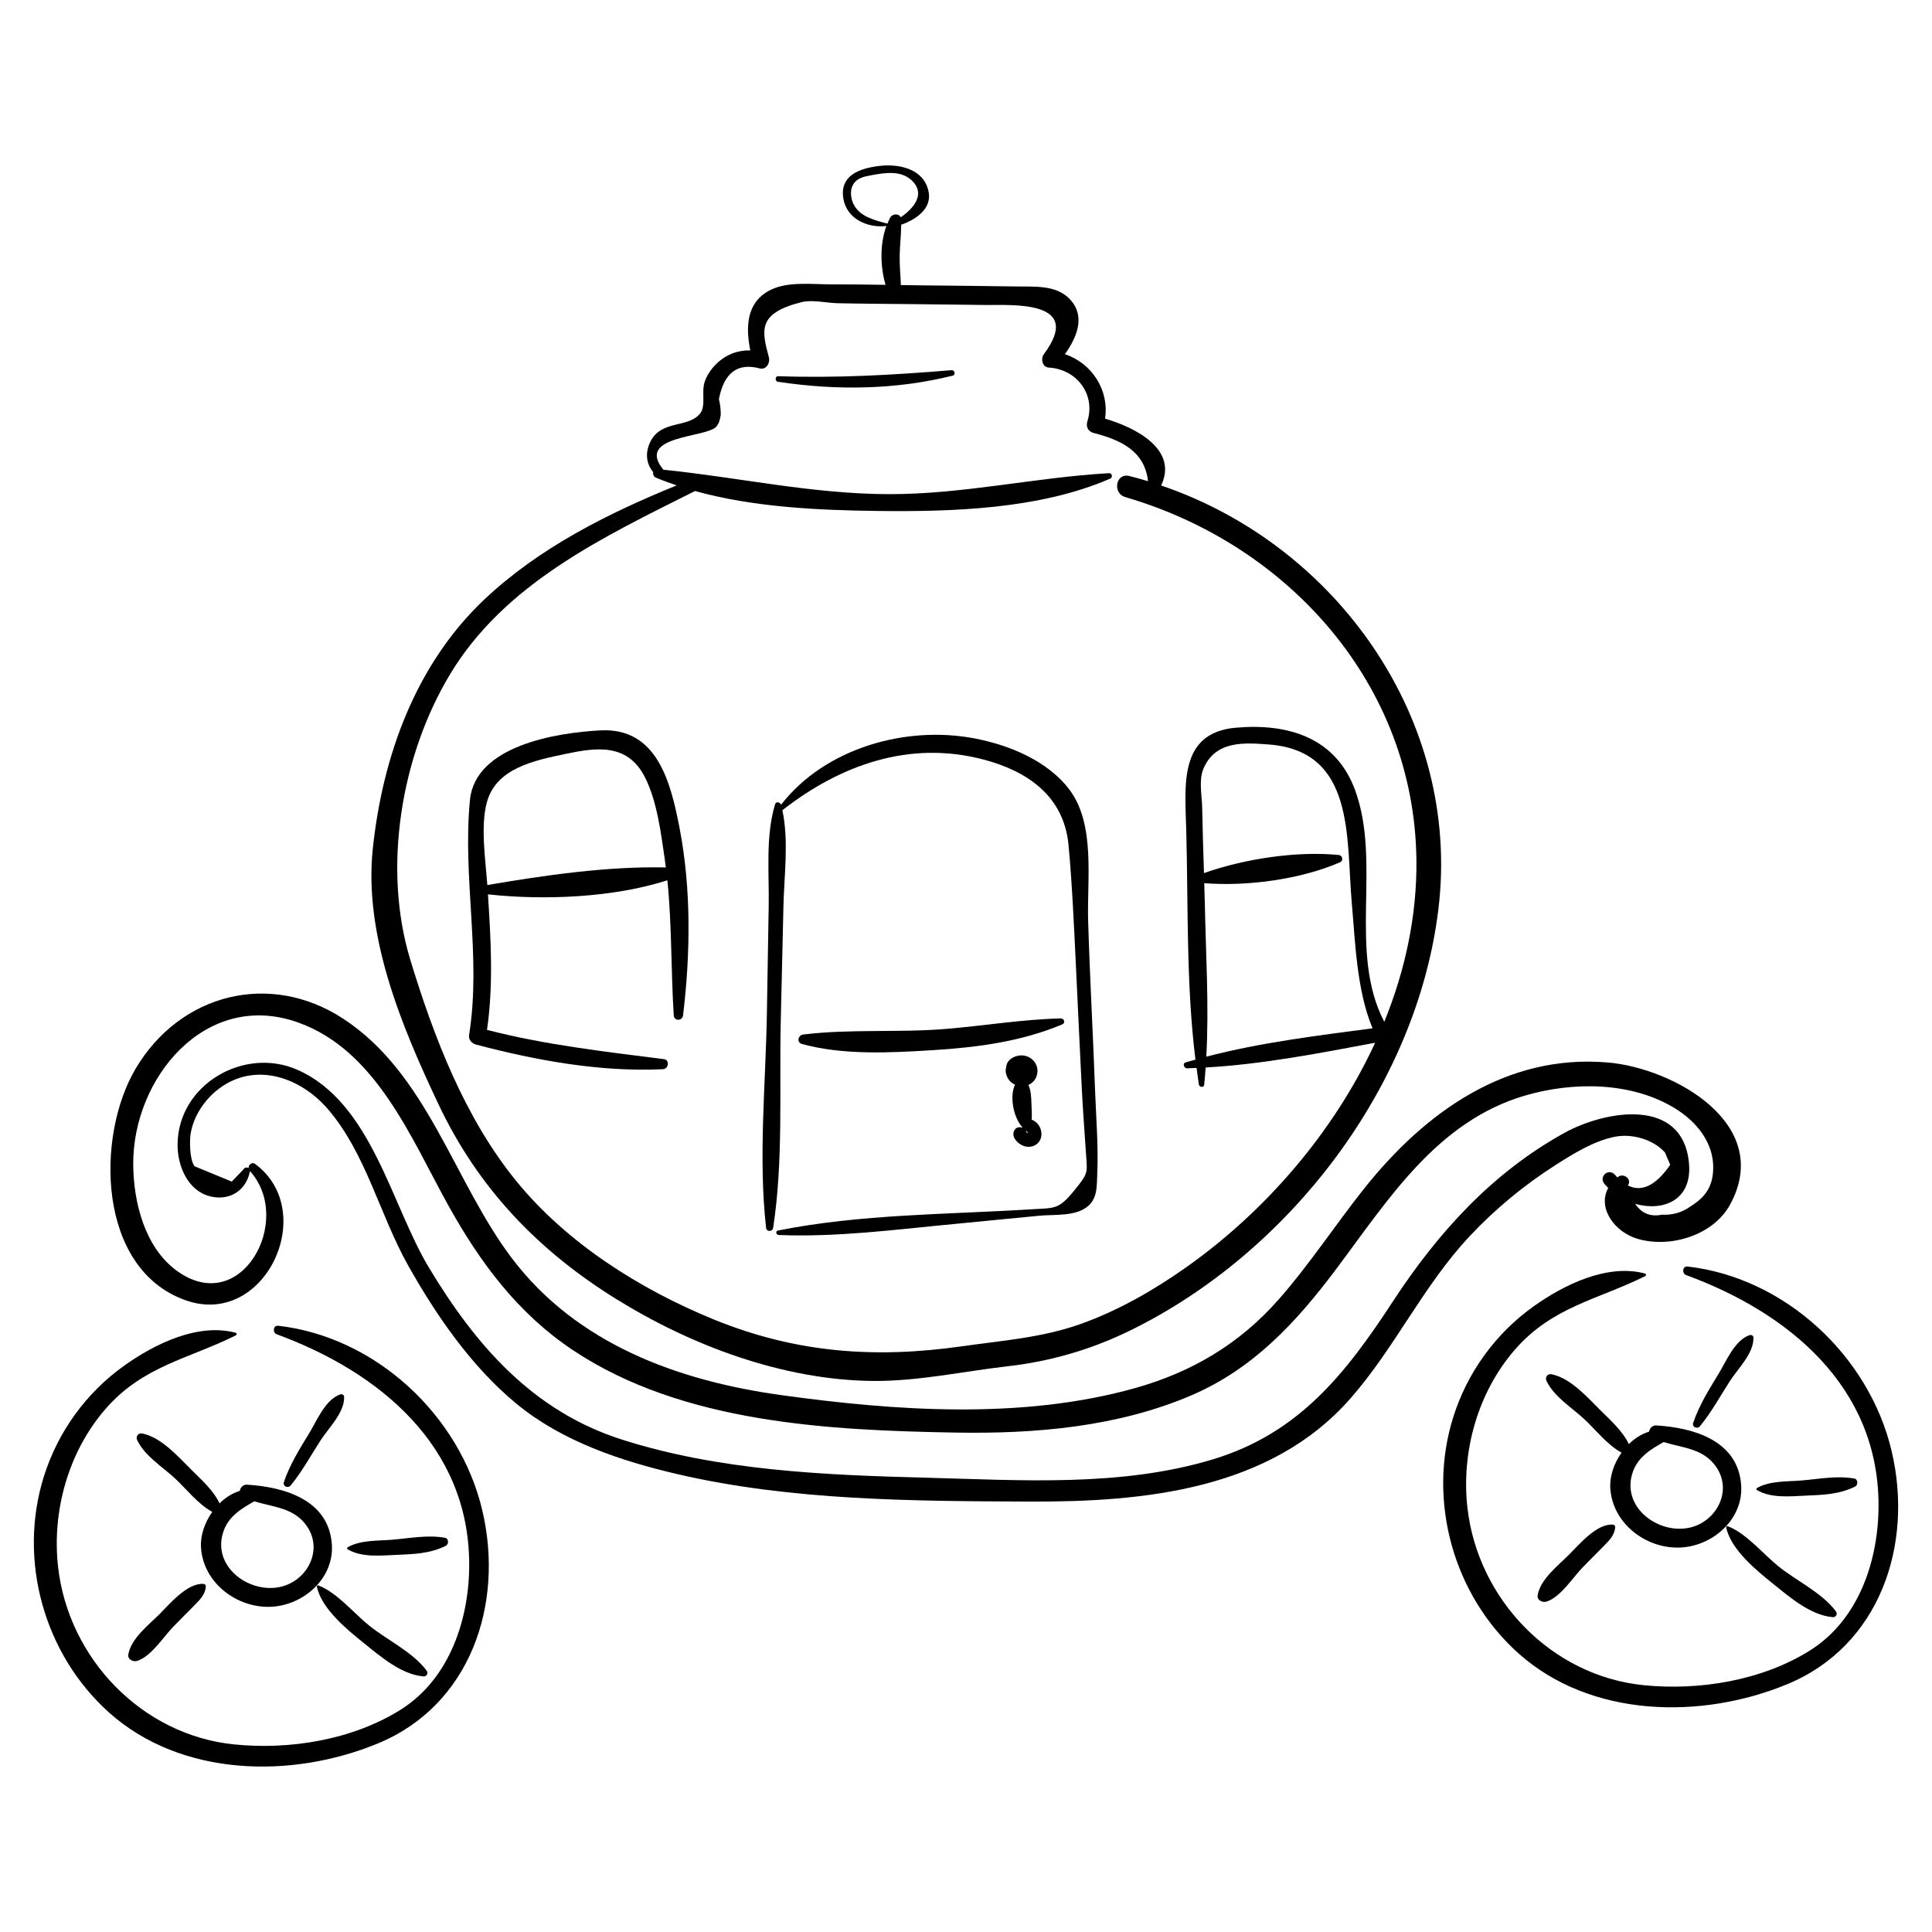
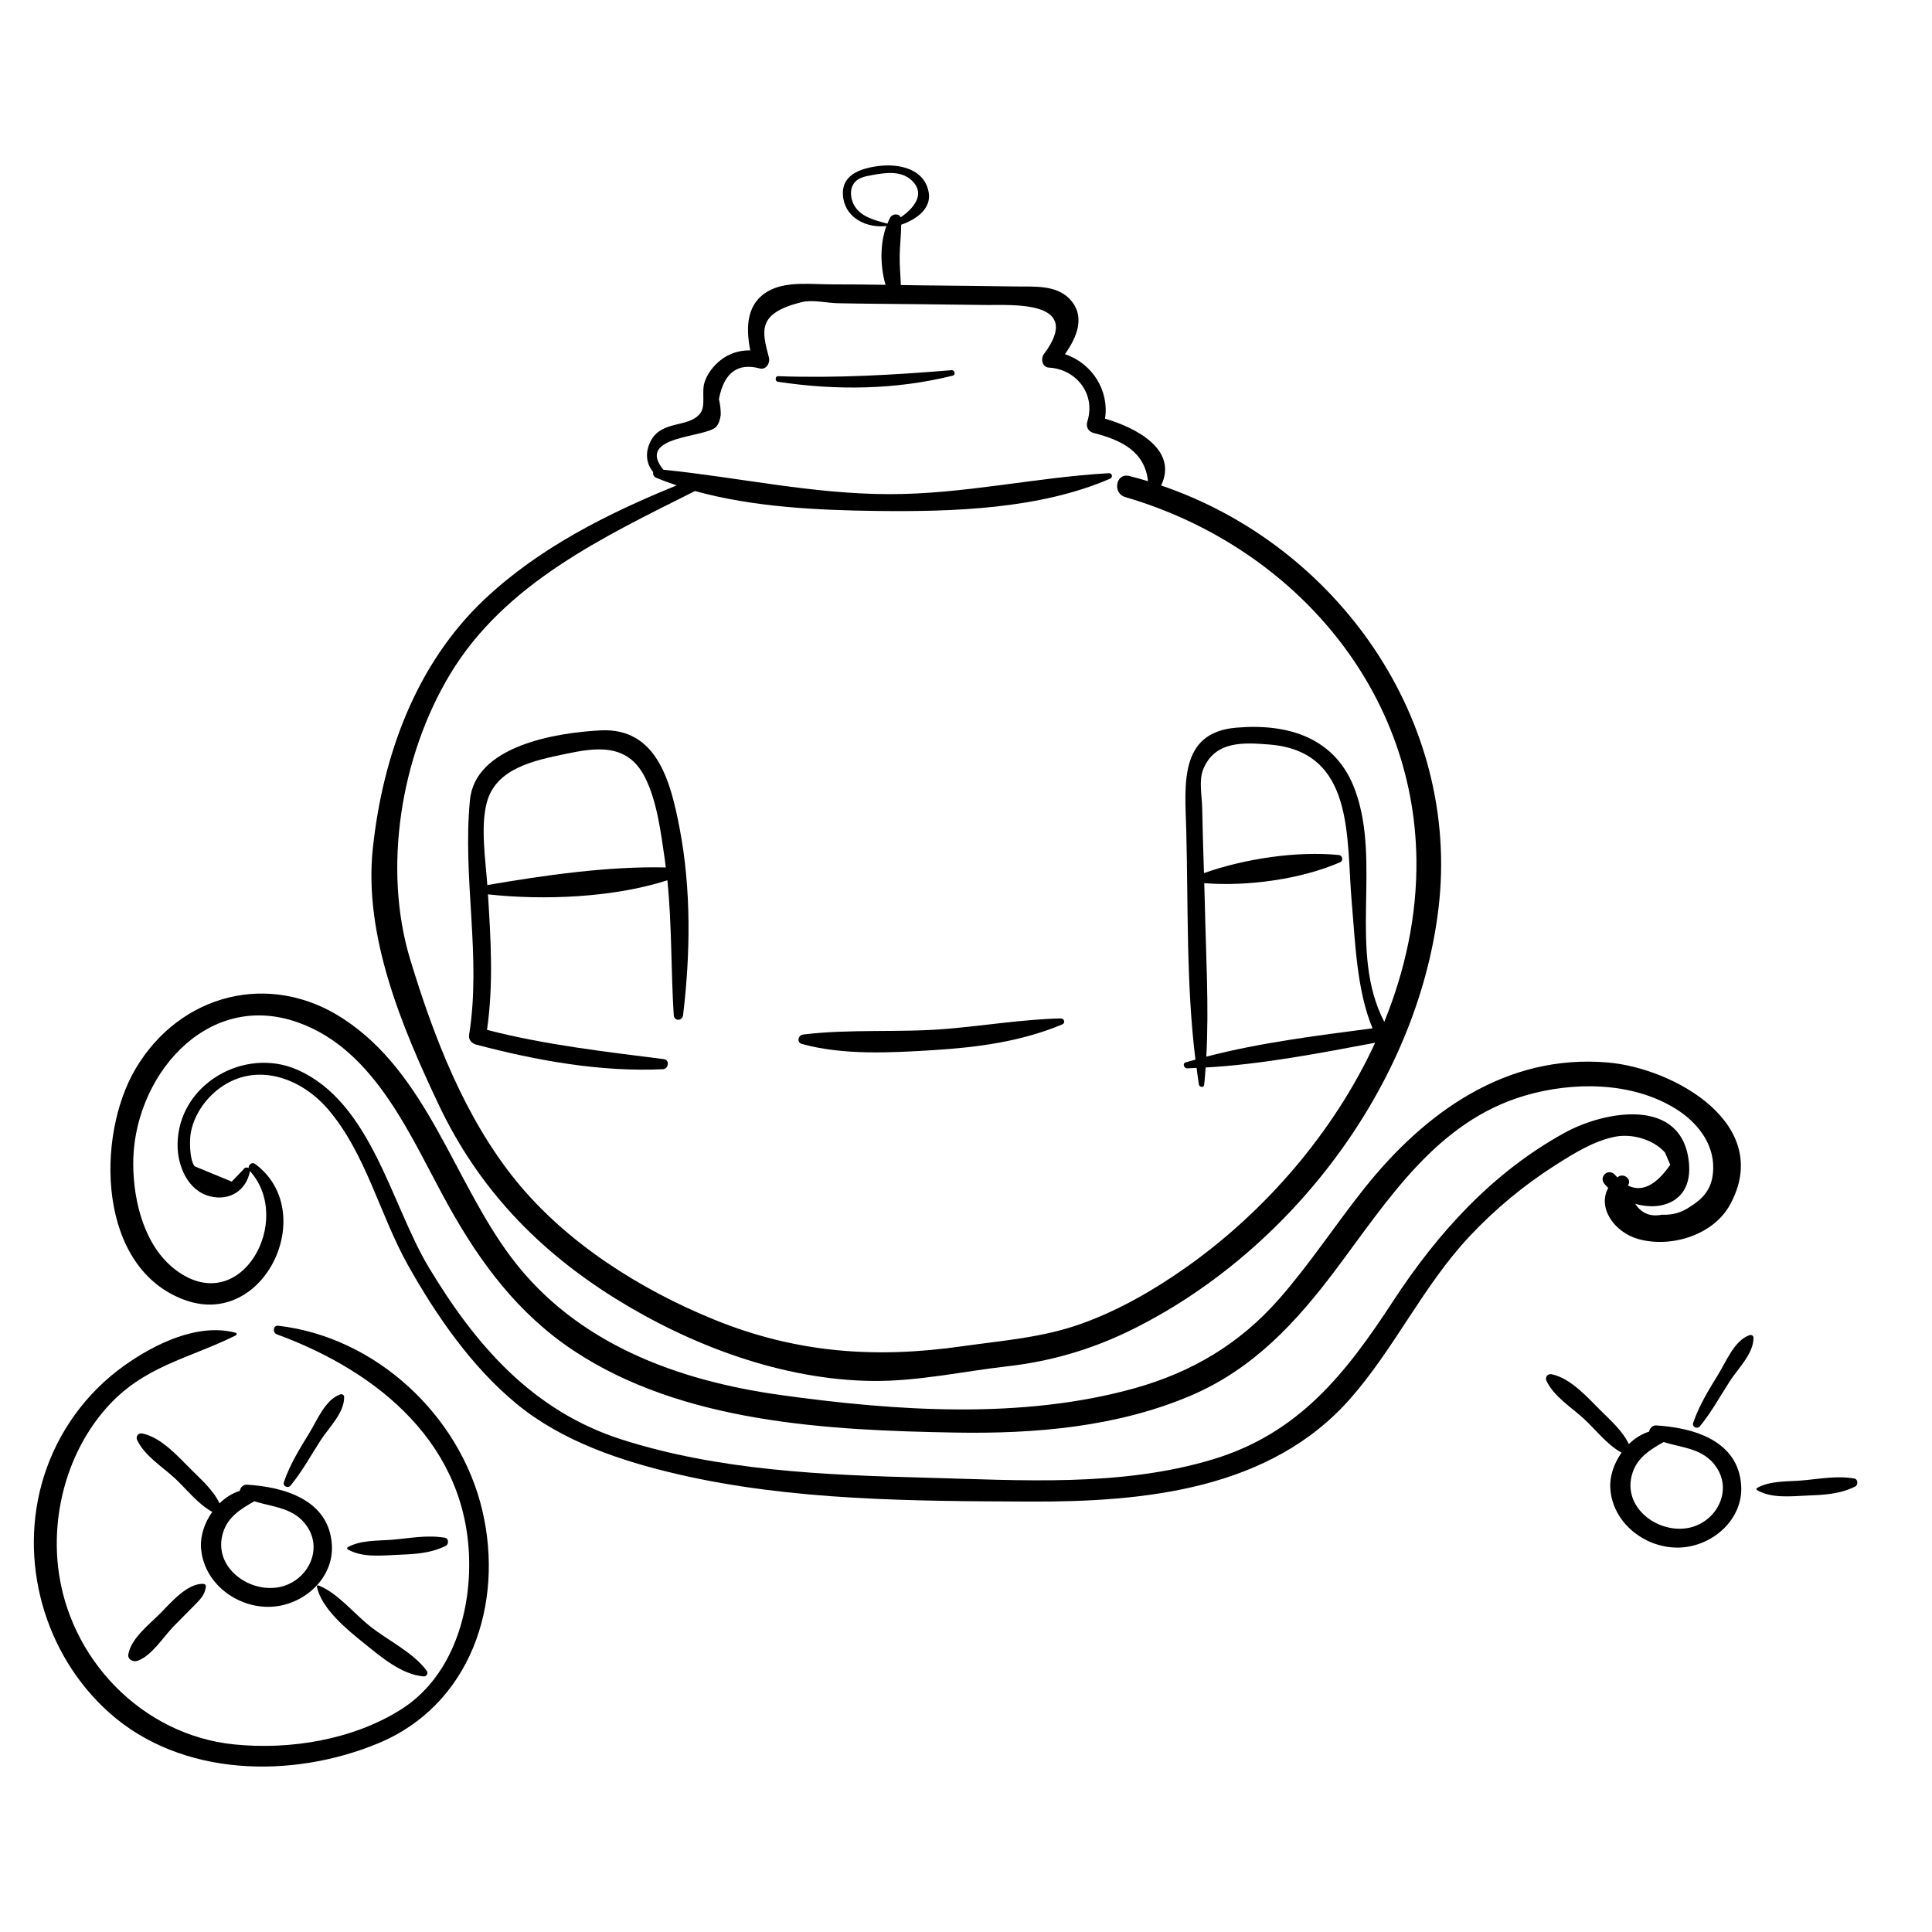
<svg xmlns="http://www.w3.org/2000/svg" fill="#000000" width="800px" height="800px" version="1.1" viewBox="144 144 512 512">
  <g>
    <path d="m307.26 488.23c19.98 12.406 44.238 21.484 67.969 21.734 11.996 0.129 23.957-2.539 35.832-3.894 11.305-1.289 22.008-4.391 32.234-9.371 42.344-20.617 76.254-64.758 81.914-111.91 6.016-50.109-27.062-96.379-73.5-112.13 4.543-9.473-6.566-15.297-14.859-17.715 1.148-7.59-3.508-14.707-10.637-17.086 3.231-4.519 5.625-10.219 1.125-14.758-3.602-3.633-9.375-3.106-14.023-3.184-8.148-0.137-16.301-0.188-24.453-0.285-2.043-0.023-4.086-0.059-6.129-0.09-0.078-2.566-0.352-5.125-0.309-7.695 0.043-2.769 0.387-5.535 0.402-8.301 3.934-1.332 8.055-4.227 7.293-8.555-1.117-6.336-7.981-7.676-13.293-6.992-5.023 0.645-10.359 2.473-9.328 8.645 0.902 5.379 6.441 7.844 11.406 7.242-1.75 4.754-1.648 10.746-0.223 15.598-4.754-0.07-9.504-0.133-14.258-0.121-4.965 0.012-11.398-0.832-16.039 1.383-6.629 3.164-6.801 9.852-5.555 16.109-3.266-0.07-6.356 1.055-8.902 3.496-1.391 1.332-2.578 3.035-3.188 4.875-0.906 2.731 0.398 6.301-1.188 8.336-3.078 3.953-10.285 1.633-13.176 7.457-1.445 2.918-1.16 5.836 0.73 8.086-0.121 0.551 0.117 1.227 0.727 1.48 1.793 0.75 3.637 1.418 5.5 2.047-18.312 7.453-36.422 16.531-50.875 30.141-18.238 17.176-27.027 41.453-29.652 66.035-2.473 23.191 7.699 47.348 17.449 67.941 10.473 22.109 26.324 38.641 47.004 51.484zm62.988-290.04c-0.68-1.324-1-3.211-0.453-4.644 0.93-2.438 3.312-2.785 5.465-3.172 3.559-0.641 7.664-1.234 10.508 1.574 3.512 3.473 0.426 7.25-3.074 9.641-0.484-1.094-2.219-0.973-2.805 0.098-0.273 0.5-0.492 1.043-0.715 1.586-3.332-0.91-7.242-1.797-8.926-5.082zm-106.97 124.48c14.516-24.102 40.645-36.371 64.91-48.543 15.492 4.301 32.738 5.094 48.289 5.281 20.082 0.242 43.07-0.473 61.723-8.559 0.766-0.332 0.543-1.496-0.32-1.449-19.578 1.109-38.559 5.598-58.32 5.555-20.383-0.043-39.699-4.434-59.758-6.477-7.543-9.172 11.543-8.414 14.043-11.438 0.762-0.922 0.977-1.965 1.156-3.055 0.02-1.426-0.141-2.832-0.477-4.215 1.328-6.984 4.934-9.695 10.805-8.133 1.754 0.445 2.82-1.477 2.434-2.93-1.887-7.102-3.137-11.707 8.707-14.648 2.785-0.691 6.703 0.242 9.543 0.301 6.898 0.141 13.797 0.168 20.695 0.246 6.269 0.074 12.539 0.145 18.809 0.219 6.523 0.074 25.887-1.375 15.113 13.039-0.887 1.184-0.434 3.453 1.32 3.551 7.297 0.402 12.469 7.019 10.219 14.238-0.457 1.469 0.207 2.719 1.715 3.106 7.391 1.902 13.492 4.914 14.352 12.762-1.641-0.496-3.297-0.957-4.969-1.379-3.586-0.898-4.523 4.578-1.059 5.59 43.328 12.637 76.625 49.742 77.156 96.156 0.168 14.723-2.957 29.23-8.516 42.91-9.652-18.531-0.703-41.926-7.672-61.234-5.078-14.074-17.746-17.941-31.672-16.715-15.195 1.336-13.453 15.324-13.137 27.148 0.539 20.008-0.039 40.836 2.438 60.824-0.859 0.242-1.723 0.457-2.578 0.715-0.945 0.285-0.469 1.602 0.398 1.582 0.828-0.02 1.652-0.078 2.481-0.113 0.199 1.465 0.367 2.938 0.605 4.391 0.117 0.727 1.316 0.949 1.406 0.09 0.16-1.523 0.277-3.059 0.387-4.59 15.059-0.84 30.113-3.789 44.922-6.555-10.992 23.816-29.238 44.77-49.961 59.422-8.684 6.137-18.023 11.516-28.062 15.098-10.215 3.644-20.715 4.391-31.363 5.906-23.082 3.293-44.016 1.809-65.805-7.066-19.547-7.961-39.066-20.273-52.488-36.793-13.629-16.777-21.809-38.137-28.035-58.621-7.344-24.176-2.508-53.906 10.566-75.617zm200.02 61.023c-0.039-1.883-0.105-3.766-0.16-5.644 11.582 0.914 25.715-1.066 36.012-5.547 0.934-0.406 0.613-1.82-0.348-1.918-11.039-1.094-24.91 0.961-35.738 4.797-0.18-5.746-0.371-11.492-0.473-17.238-0.055-3.207-0.941-7.305 0.281-10.297 3.168-7.746 11.164-7.004 17.309-6.555 23.008 1.688 20.531 24.809 22.043 41.84 0.926 10.43 1.297 23.336 5.519 33.383-14.703 1.938-29.684 3.769-44.059 7.512 0.734-13.387-0.117-27-0.387-40.332z" />
    <path d="m217.73 495.34c-1.367-0.156-1.551 1.84-0.375 2.269 27.148 9.953 50.844 29.508 50.988 60.746 0.07 14.707-5.191 30.555-18.102 38.691-12.734 8.027-29.398 10.75-44.227 9.238-24.367-2.481-43.824-22.699-46.609-46.934-1.703-14.84 2.703-30.625 12.551-41.953 9.93-11.422 21.93-13.234 34.555-19.516 0.277-0.137 0.266-0.602-0.051-0.688-10.047-2.664-21.469 2.973-29.492 8.68-10.133 7.207-17.641 17.586-21.355 29.457-6.918 22.105 0.059 47.117 17.32 62.535 19.113 17.07 48.406 17.602 71.254 8.148 24.484-10.129 33.492-36.898 27.625-61.766-5.965-25.25-28.273-45.949-54.082-48.91z" />
    <path d="m207.54 539.1c-1.98 0.609-3.812 1.781-5.367 3.305-1.578-3.434-4.992-6.445-7.484-8.926-3.512-3.5-7.93-8.543-12.969-9.586-1.055-0.219-1.828 0.773-1.371 1.742 1.988 4.211 6.68 7.051 10.027 10.156 2.965 2.754 6.144 6.867 9.879 8.875-1.996 2.805-3.172 6.207-2.992 9.371 0.535 9.398 9.5 16.18 18.555 15.777 8.559-0.379 16.723-7.457 16.129-16.484-0.777-11.848-12.582-15.281-22.539-15.879-0.949-0.055-1.734 0.785-1.867 1.648zm17.84 9.422c4.422 6.531-0.238 14.855-7.644 16.133-8.168 1.406-17.484-5.672-14.586-14.625 1.348-4.164 4.769-6.191 8.246-8.176 5.086 1.602 10.598 1.668 13.984 6.668z" />
    <path d="m186.32 571.71c-2.918 2.918-7.562 6.477-8.309 10.707-0.25 1.418 1.348 2.09 2.449 1.707 3.754-1.309 6.82-6.336 9.574-9.148 1.902-1.941 3.82-3.867 5.731-5.801 1.344-1.363 2.594-2.676 2.785-4.648 0.043-0.441-0.195-0.75-0.648-0.777-4.273-0.27-8.812 5.188-11.582 7.961z" />
    <path d="m227.98 564.49c1.23 5.867 8.012 11.383 12.5 14.992 4.438 3.566 9.875 8.285 15.754 8.785 0.828 0.07 1.328-0.859 0.836-1.52-3.738-5.008-10.438-8.066-15.297-11.996-4.148-3.356-8.426-8.676-13.398-10.602-0.211-0.078-0.441 0.117-0.395 0.34z" />
    <path d="m249.07 556.06c4.613-0.199 8.898-0.324 13.082-2.41 0.828-0.414 0.777-1.953-0.223-2.125-4.723-0.82-9.238 0.125-13.957 0.516-3.922 0.324-8.293 0.043-11.797 1.965-0.207 0.113-0.27 0.445-0.039 0.582 3.777 2.203 8.688 1.656 12.934 1.473z" />
    <path d="m221.02 537.67c3.012-3.664 5.348-7.938 7.91-11.922 2.188-3.402 6.391-7.383 6.269-11.582-0.016-0.5-0.566-0.789-1.004-0.641-3.996 1.363-6.144 6.852-8.242 10.273-2.523 4.106-5.156 8.367-6.711 12.949-0.383 1.129 1.066 1.793 1.777 0.922z" />
-     <path d="m591.22 479.64c-1.367-0.156-1.551 1.84-0.375 2.269 27.148 9.953 50.84 29.508 50.988 60.746 0.07 14.711-5.191 30.555-18.102 38.691-12.734 8.023-29.398 10.75-44.227 9.238-24.367-2.481-43.824-22.699-46.609-46.938-1.703-14.84 2.703-30.625 12.551-41.953 9.93-11.422 21.93-13.23 34.555-19.512 0.277-0.137 0.266-0.605-0.051-0.688-10.047-2.664-21.469 2.973-29.492 8.68-10.133 7.207-17.641 17.586-21.355 29.457-6.918 22.105 0.059 47.117 17.32 62.535 19.113 17.07 48.406 17.602 71.254 8.148 24.484-10.129 33.492-36.898 27.625-61.766-5.965-25.254-28.273-45.949-54.082-48.91z" />
    <path d="m581.02 523.4c-1.98 0.609-3.812 1.781-5.367 3.305-1.578-3.434-4.992-6.445-7.484-8.926-3.512-3.5-7.93-8.543-12.969-9.586-1.055-0.219-1.828 0.773-1.371 1.742 1.988 4.211 6.68 7.051 10.027 10.156 2.965 2.754 6.144 6.867 9.879 8.875-1.996 2.805-3.172 6.207-2.992 9.371 0.535 9.398 9.5 16.18 18.555 15.777 8.559-0.379 16.723-7.457 16.129-16.484-0.777-11.848-12.582-15.281-22.539-15.879-0.945-0.055-1.734 0.785-1.867 1.648zm17.84 9.422c4.422 6.531-0.238 14.855-7.644 16.133-8.168 1.406-17.484-5.672-14.586-14.625 1.348-4.164 4.769-6.191 8.246-8.176 5.09 1.598 10.598 1.664 13.984 6.668z" />
-     <path d="m559.81 556c-2.918 2.918-7.562 6.477-8.309 10.707-0.25 1.418 1.348 2.09 2.449 1.707 3.754-1.309 6.82-6.336 9.574-9.148 1.902-1.941 3.82-3.867 5.731-5.801 1.344-1.363 2.594-2.676 2.785-4.648 0.043-0.441-0.195-0.75-0.648-0.777-4.273-0.266-8.816 5.191-11.582 7.961z" />
-     <path d="m601.46 548.79c1.23 5.867 8.012 11.383 12.5 14.992 4.438 3.566 9.875 8.285 15.754 8.785 0.828 0.07 1.328-0.859 0.836-1.52-3.738-5.008-10.438-8.066-15.297-11.996-4.148-3.356-8.426-8.676-13.398-10.602-0.207-0.078-0.441 0.117-0.395 0.34z" />
    <path d="m622.55 540.36c4.613-0.199 8.898-0.324 13.082-2.41 0.828-0.414 0.777-1.953-0.223-2.125-4.723-0.82-9.238 0.125-13.957 0.516-3.922 0.324-8.293 0.043-11.797 1.965-0.207 0.113-0.27 0.445-0.039 0.578 3.781 2.211 8.688 1.66 12.934 1.477z" />
    <path d="m594.5 521.97c3.012-3.664 5.348-7.941 7.91-11.926 2.188-3.402 6.391-7.383 6.269-11.582-0.016-0.5-0.566-0.789-1.004-0.641-3.996 1.363-6.144 6.852-8.242 10.273-2.523 4.106-5.156 8.367-6.711 12.949-0.387 1.133 1.062 1.793 1.777 0.926z" />
-     <path d="m348.89 469.41c2.742-17.82 1.598-36.801 2.019-54.805 0.238-10.16 0.473-20.324 0.711-30.488 0.191-8.242 1.457-17.27-0.285-25.395 15.41-12.039 33.727-18.59 53.281-13.445 11.797 3.106 21.359 9.773 22.559 22.699 1.016 10.941 1.461 22.004 2.004 32.977 0.52 10.57 0.969 21.141 1.516 31.707 0.293 5.68 0.723 11.352 1.102 17.023 0.352 5.242 0.719 5.109-3.188 9.91-4.109 5.055-5.309 4.512-11.082 4.871-22.281 1.398-45.477 1.25-67.391 5.648-0.699 0.141-0.441 1.145 0.191 1.172 15.543 0.637 31.328-1.477 46.801-2.938 7.516-0.711 15.027-1.492 22.547-2.188 3.898-0.359 9.613 0.277 12.82-2.66 2.387-2.188 2.152-5.422 2.285-8.336 0.34-7.324-0.312-14.918-0.578-22.254-0.539-14.988-1.391-29.961-1.836-44.953-0.324-10.863 2.004-25.562-5.016-34.777-5.809-7.625-15.93-11.734-25.062-13.488-18.27-3.504-39.691 2.594-51.289 17.57-0.273-0.637-1.328-0.992-1.594-0.117-2.566 8.477-1.543 18.141-1.691 26.949-0.16 9.484-0.32 18.973-0.48 28.457-0.312 18.668-2.305 38.32-0.207 56.883 0.133 1.086 1.707 0.996 1.863-0.023z" />
    <path d="m425.12 413.89c-10.215 0.254-20.156 1.926-30.324 2.777-12.602 1.055-25.469-0.043-37.949 1.496-1.363 0.168-1.793 2.094-0.309 2.504 10.898 3.008 23.508 2.332 34.695 1.637 11.781-0.734 23.34-2.246 34.285-6.828 0.891-0.379 0.508-1.609-0.398-1.586z" />
-     <path d="m412.75 443.68c-0.789 1.695 0.988 3.367 2.34 3.934 0.992 0.418 2.144 0.41 3.113-0.07 2.289-1.141 2.266-4.25 0.605-5.902-0.371-0.371-0.871-0.715-1.406-0.93 0.109-1.445-0.027-2.977-0.07-4.41-0.051-1.621-0.125-3.32-0.789-4.797 0.906-0.398 1.672-1.102 2.066-2.062 1.387-3.383-1.75-6.539-5.16-5.586-1.473 0.41-2.793 1.488-2.812 3.07-0.449 1.281 0.375 3.031 1.191 3.762 0.348 0.312 0.746 0.566 1.168 0.766-1.484 3.027-0.438 8.254 1.57 10.836 0.066 0.082 0.145 0.141 0.219 0.207 0.031 0.133 0.086 0.258 0.156 0.383-0.859-0.355-1.762-0.125-2.191 0.801zm3.715 0.777c0.039 0.07 0.059 0.109-0.004 0.004-0.004 0 0.004-0.004 0.004-0.004zm-0.16-0.43c0.102 0.176 0.043 0.168 0.074 0.266-0.109-0.047-0.227-0.105-0.254-0.129-0.109-0.105-0.199-0.297-0.312-0.5 0.219 0.117 0.414 0.227 0.492 0.363zm-1.848-16.297c-0.016-0.004-0.004 0-0.016-0.004 0.004 0 0.012-0.004 0.016-0.004 0.004 0 0.012 0.004 0.016 0.004-0.012 0 0 0-0.016 0.004z" />
    <path d="m319.71 427.35c1.469-0.07 1.816-2.461 0.254-2.66-15.895-2.031-31.391-3.769-46.906-7.758 1.734-11.996 1.02-23.855 0.254-35.918 14.719 1.621 33.25 0.887 47.547-3.731 1.211 11.883 0.934 23.848 1.688 35.766 0.102 1.617 2.281 1.574 2.469 0.016 1.953-16.164 2.188-33.359-0.891-49.445-2.359-12.336-5.981-26.824-20.961-26.062-11.945 0.609-33.211 4.137-34.617 18.418-2.047 20.785 3.086 41.547-0.234 62.305-0.207 1.301 0.734 2.254 1.902 2.562 15.934 4.203 32.949 7.301 49.496 6.508zm-46.691-70.715c2.441-9.066 12.551-11.098 20.914-12.852 7.914-1.664 16.223-2.91 20.859 5.965 3.324 6.359 4.348 14.934 5.379 21.961 0.105 0.723 0.18 1.449 0.273 2.172-15.438-0.348-32.148 2.078-47.301 4.664-0.477-6.715-1.848-15.52-0.125-21.91z" />
    <path d="m396.18 242.1c-15.367 1.273-30.531 2.137-45.957 1.594-0.848-0.031-0.898 1.355-0.074 1.48 15.453 2.328 31.156 2.156 46.352-1.629 0.836-0.203 0.5-1.512-0.32-1.445z" />
    <path d="m556.29 452.71c4.746-3.016 10.184-6.418 15.816-7.484 4.387-0.828 9.992 0.676 13.129 4.199 0.465 1.086 0.93 2.172 1.395 3.258-3.812 5.5-7.555 7.324-11.223 5.481 1.172-1.68-1.137-3.414-2.644-2.258-0.055 0.043-0.094 0.086-0.145 0.129-0.258-0.266-0.52-0.539-0.777-0.844-1.727-1.621-4.144 0.656-2.68 2.504 0.316 0.398 0.68 0.766 1.035 1.129-2.922 5.301 1.66 11.73 7.891 13.512 8.664 2.477 19.949-0.992 24.375-9.059 11.707-21.328-14.84-36.188-32.34-37.703-27.008-2.34-48.594 13.273-64.617 33.418-7.691 9.672-14.453 20.082-22.633 29.363-10.387 11.793-22.996 19.281-38.098 23.516-29.891 8.383-63.387 6.062-93.855 1.832-27.332-3.797-54.109-13.57-71.281-36.277-15.445-20.422-22.297-48.836-44.703-63.469-19.492-12.73-43.262-6.574-54.992 13.246-10.621 17.941-10.207 53.078 13.242 61.383 21.059 7.461 35.422-23.605 18.418-36.129-0.844-0.621-1.758 0.234-1.723 1.086-0.426-0.258-1.105-0.164-1.367 0.379-1.035 1.07-2.066 2.141-3.102 3.211-3.273-1.352-6.551-2.703-9.824-4.051-1.375-1.695-1.332-6.746-1.109-8.336 0.699-4.91 3.816-9.504 7.746-12.383 9.664-7.074 21.52-2.75 28.66 5.547 10.094 11.738 13.73 27.984 21.238 41.375 7.481 13.336 16.832 26.895 28.723 36.699 12.125 10 27.684 15.188 42.789 18.699 30.215 7.023 62.441 7.121 93.344 7.246 30.305 0.125 63.684-3.133 84.914-27.336 11.762-13.406 19.309-29.898 31.555-42.961 6.797-7.234 14.465-13.598 22.844-18.922zm-43.16 36.188c-12.473 19.066-24.848 34.902-47.598 41.812-24.477 7.434-51.07 5.547-76.297 4.891-26.797-0.695-54.664-1.875-80.438-10.102-23.598-7.535-38.734-24.957-51.148-45.605-9.996-16.621-15.215-43.805-34.902-52.418-14.043-6.144-31.531 3.875-31.688 19.777-0.055 5.66 2.66 12.332 8.691 13.805 5.16 1.262 9.539-1.613 10.488-6.676 0.004-0.016-0.004-0.027 0-0.043 11.73 12.973-2.289 38.902-19.398 26.414-8.484-6.191-11.449-18.121-11.531-28.094-0.188-22.883 19.125-46.371 43.578-37.734 20.859 7.367 30.102 30.879 40.023 48.699 8.41 15.102 18.43 28.539 32.984 38.223 28.984 19.285 67.652 21.215 101.37 21.801 21.055 0.367 42.914-1.484 62.465-9.867 16.449-7.051 27.84-19.41 38.387-33.48 13.758-18.352 26.676-39.113 50.023-45.961 12.719-3.731 28.25-3.715 39.859 3.449 5.582 3.445 10.184 9.035 10.023 15.906-0.113 4.801-2.098 7.562-5.945 9.965-2.246 1.641-4.789 2.391-7.637 2.25-3.082 0.617-5.438-0.371-7.094-2.883 7.211 2.086 15.148-0.789 14.254-10.73-1.594-17.723-22.23-13.992-32.922-8.117-19.242 10.582-33.668 26.555-45.551 44.719z" />
  </g>
</svg>